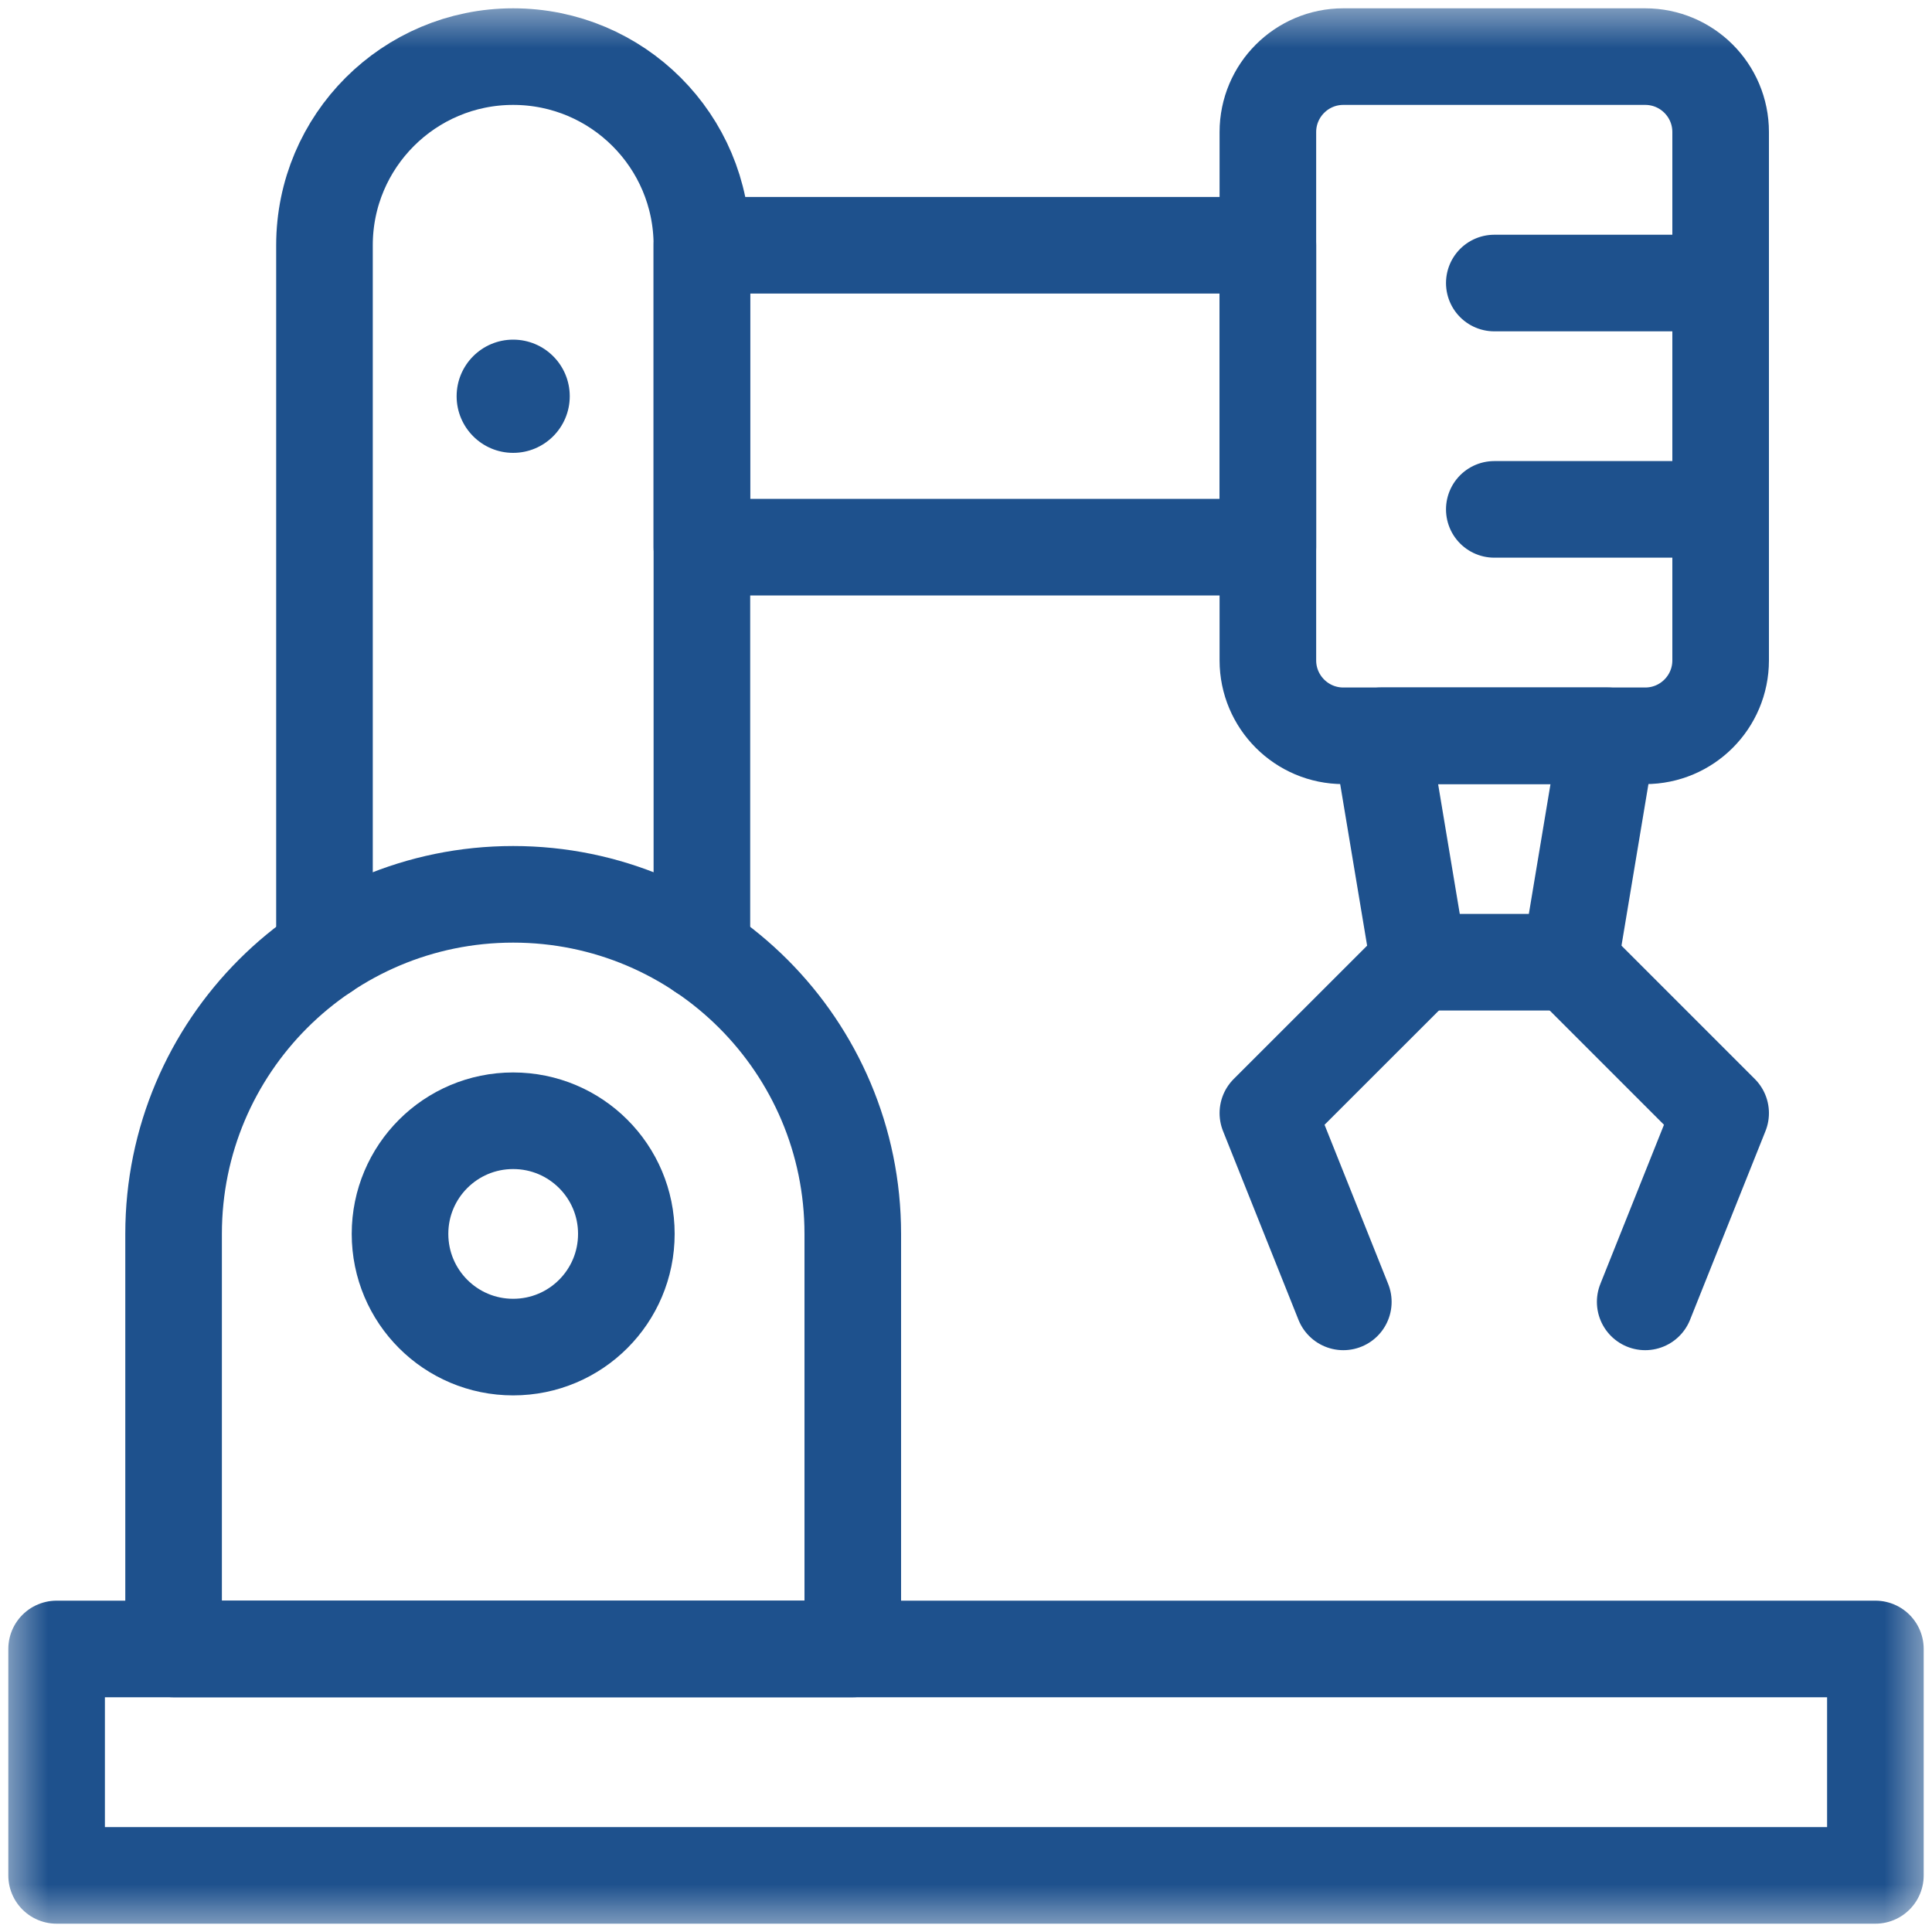
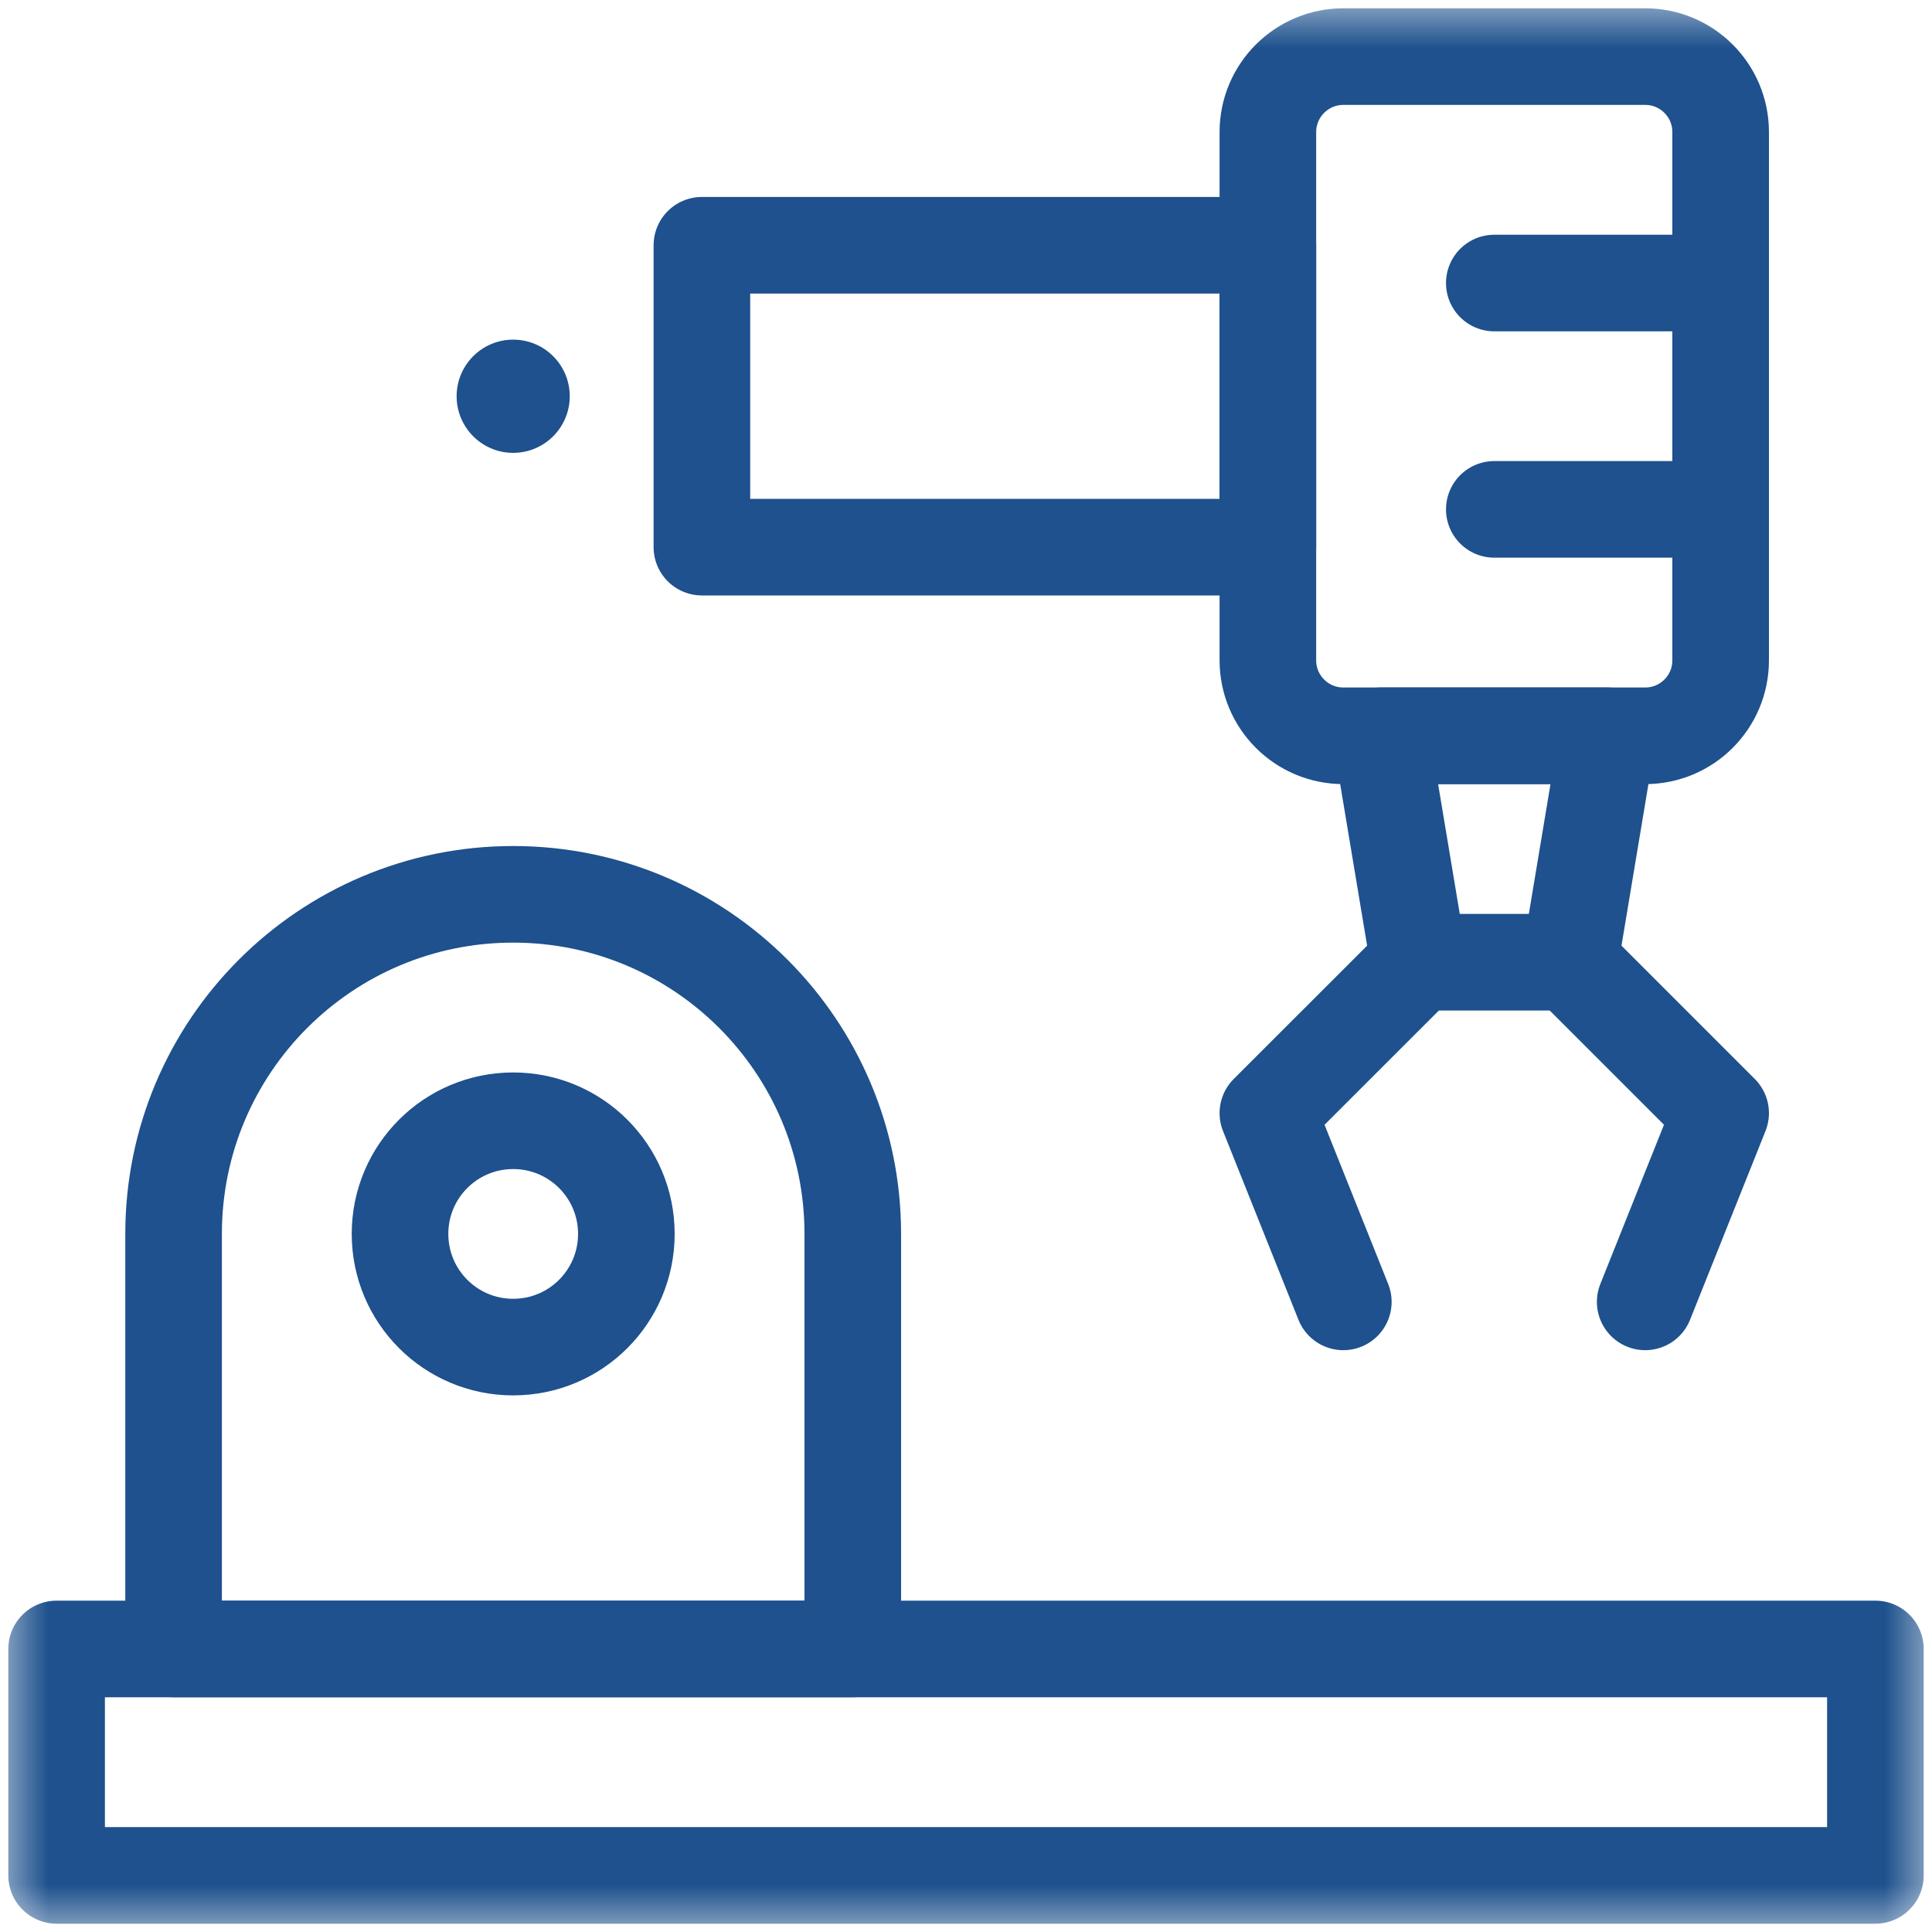
<svg xmlns="http://www.w3.org/2000/svg" width="20" height="20" viewBox="0 0 20 20" fill="none">
  <g clip-path="url(#clip0_2138_452)">
    <mask id="mask0_2138_452" style="mask-type:luminance" maskUnits="userSpaceOnUse" x="0" y="0" width="20" height="20">
      <path d="M0 1.90735e-06H20V20H0V1.90735e-06Z" fill="white" />
    </mask>
    <g mask="url(#mask0_2138_452)">
      <path d="M19.414 17.07H0.586V19.414H19.414V17.07Z" stroke="#1E518D" stroke-miterlimit="10" stroke-linecap="round" stroke-linejoin="round" />
      <path d="M6.484 12.773C6.484 13.421 5.96 13.945 5.312 13.945C4.665 13.945 4.141 13.421 4.141 12.773C4.141 12.126 4.665 11.602 5.312 11.602C5.96 11.602 6.484 12.126 6.484 12.773Z" stroke="#1E518D" stroke-miterlimit="10" stroke-linecap="round" stroke-linejoin="round" />
      <path d="M13.125 2.539H7.266V5.664H13.125V2.539Z" stroke="#1E518D" stroke-miterlimit="10" stroke-linecap="round" stroke-linejoin="round" />
      <path d="M17.031 0.586H13.906C13.475 0.586 13.125 0.936 13.125 1.367V6.836C13.125 7.267 13.475 7.617 13.906 7.617H17.031C17.463 7.617 17.812 7.267 17.812 6.836V1.367C17.812 0.936 17.463 0.586 17.031 0.586Z" stroke="#1E518D" stroke-miterlimit="10" stroke-linecap="round" stroke-linejoin="round" />
      <path d="M15.469 2.93H17.812" stroke="#1E518D" stroke-miterlimit="10" stroke-linecap="round" stroke-linejoin="round" />
      <path d="M15.469 5.273H17.812" stroke="#1E518D" stroke-miterlimit="10" stroke-linecap="round" stroke-linejoin="round" />
      <path d="M16.25 9.961H14.688L14.297 7.617H16.641L16.25 9.961Z" stroke="#1E518D" stroke-miterlimit="10" stroke-linecap="round" stroke-linejoin="round" />
      <path d="M17.031 13.477L17.812 11.523L16.25 9.961" stroke="#1E518D" stroke-miterlimit="10" stroke-linecap="round" stroke-linejoin="round" />
      <path d="M13.906 13.477L13.125 11.523L14.688 9.961" stroke="#1E518D" stroke-miterlimit="10" stroke-linecap="round" stroke-linejoin="round" />
-       <path d="M7.266 9.851V2.539C7.266 1.46 6.391 0.586 5.312 0.586C4.234 0.586 3.359 1.46 3.359 2.539V9.851" stroke="#1E518D" stroke-miterlimit="10" stroke-linecap="round" stroke-linejoin="round" />
      <path d="M5.312 9.258C3.371 9.258 1.797 10.832 1.797 12.773V17.07H8.828V12.773C8.828 10.832 7.254 9.258 5.312 9.258Z" stroke="#1E518D" stroke-miterlimit="10" stroke-linecap="round" stroke-linejoin="round" />
      <path d="M5.898 4.102C5.898 4.425 5.636 4.688 5.312 4.688C4.989 4.688 4.727 4.425 4.727 4.102C4.727 3.778 4.989 3.516 5.312 3.516C5.636 3.516 5.898 3.778 5.898 4.102Z" fill="#1E518D" />
    </g>
  </g>
  <defs>
    <clipPath id="clip0_2138_452">
      <rect width="20" height="20" fill="white" />
    </clipPath>
  </defs>
</svg>